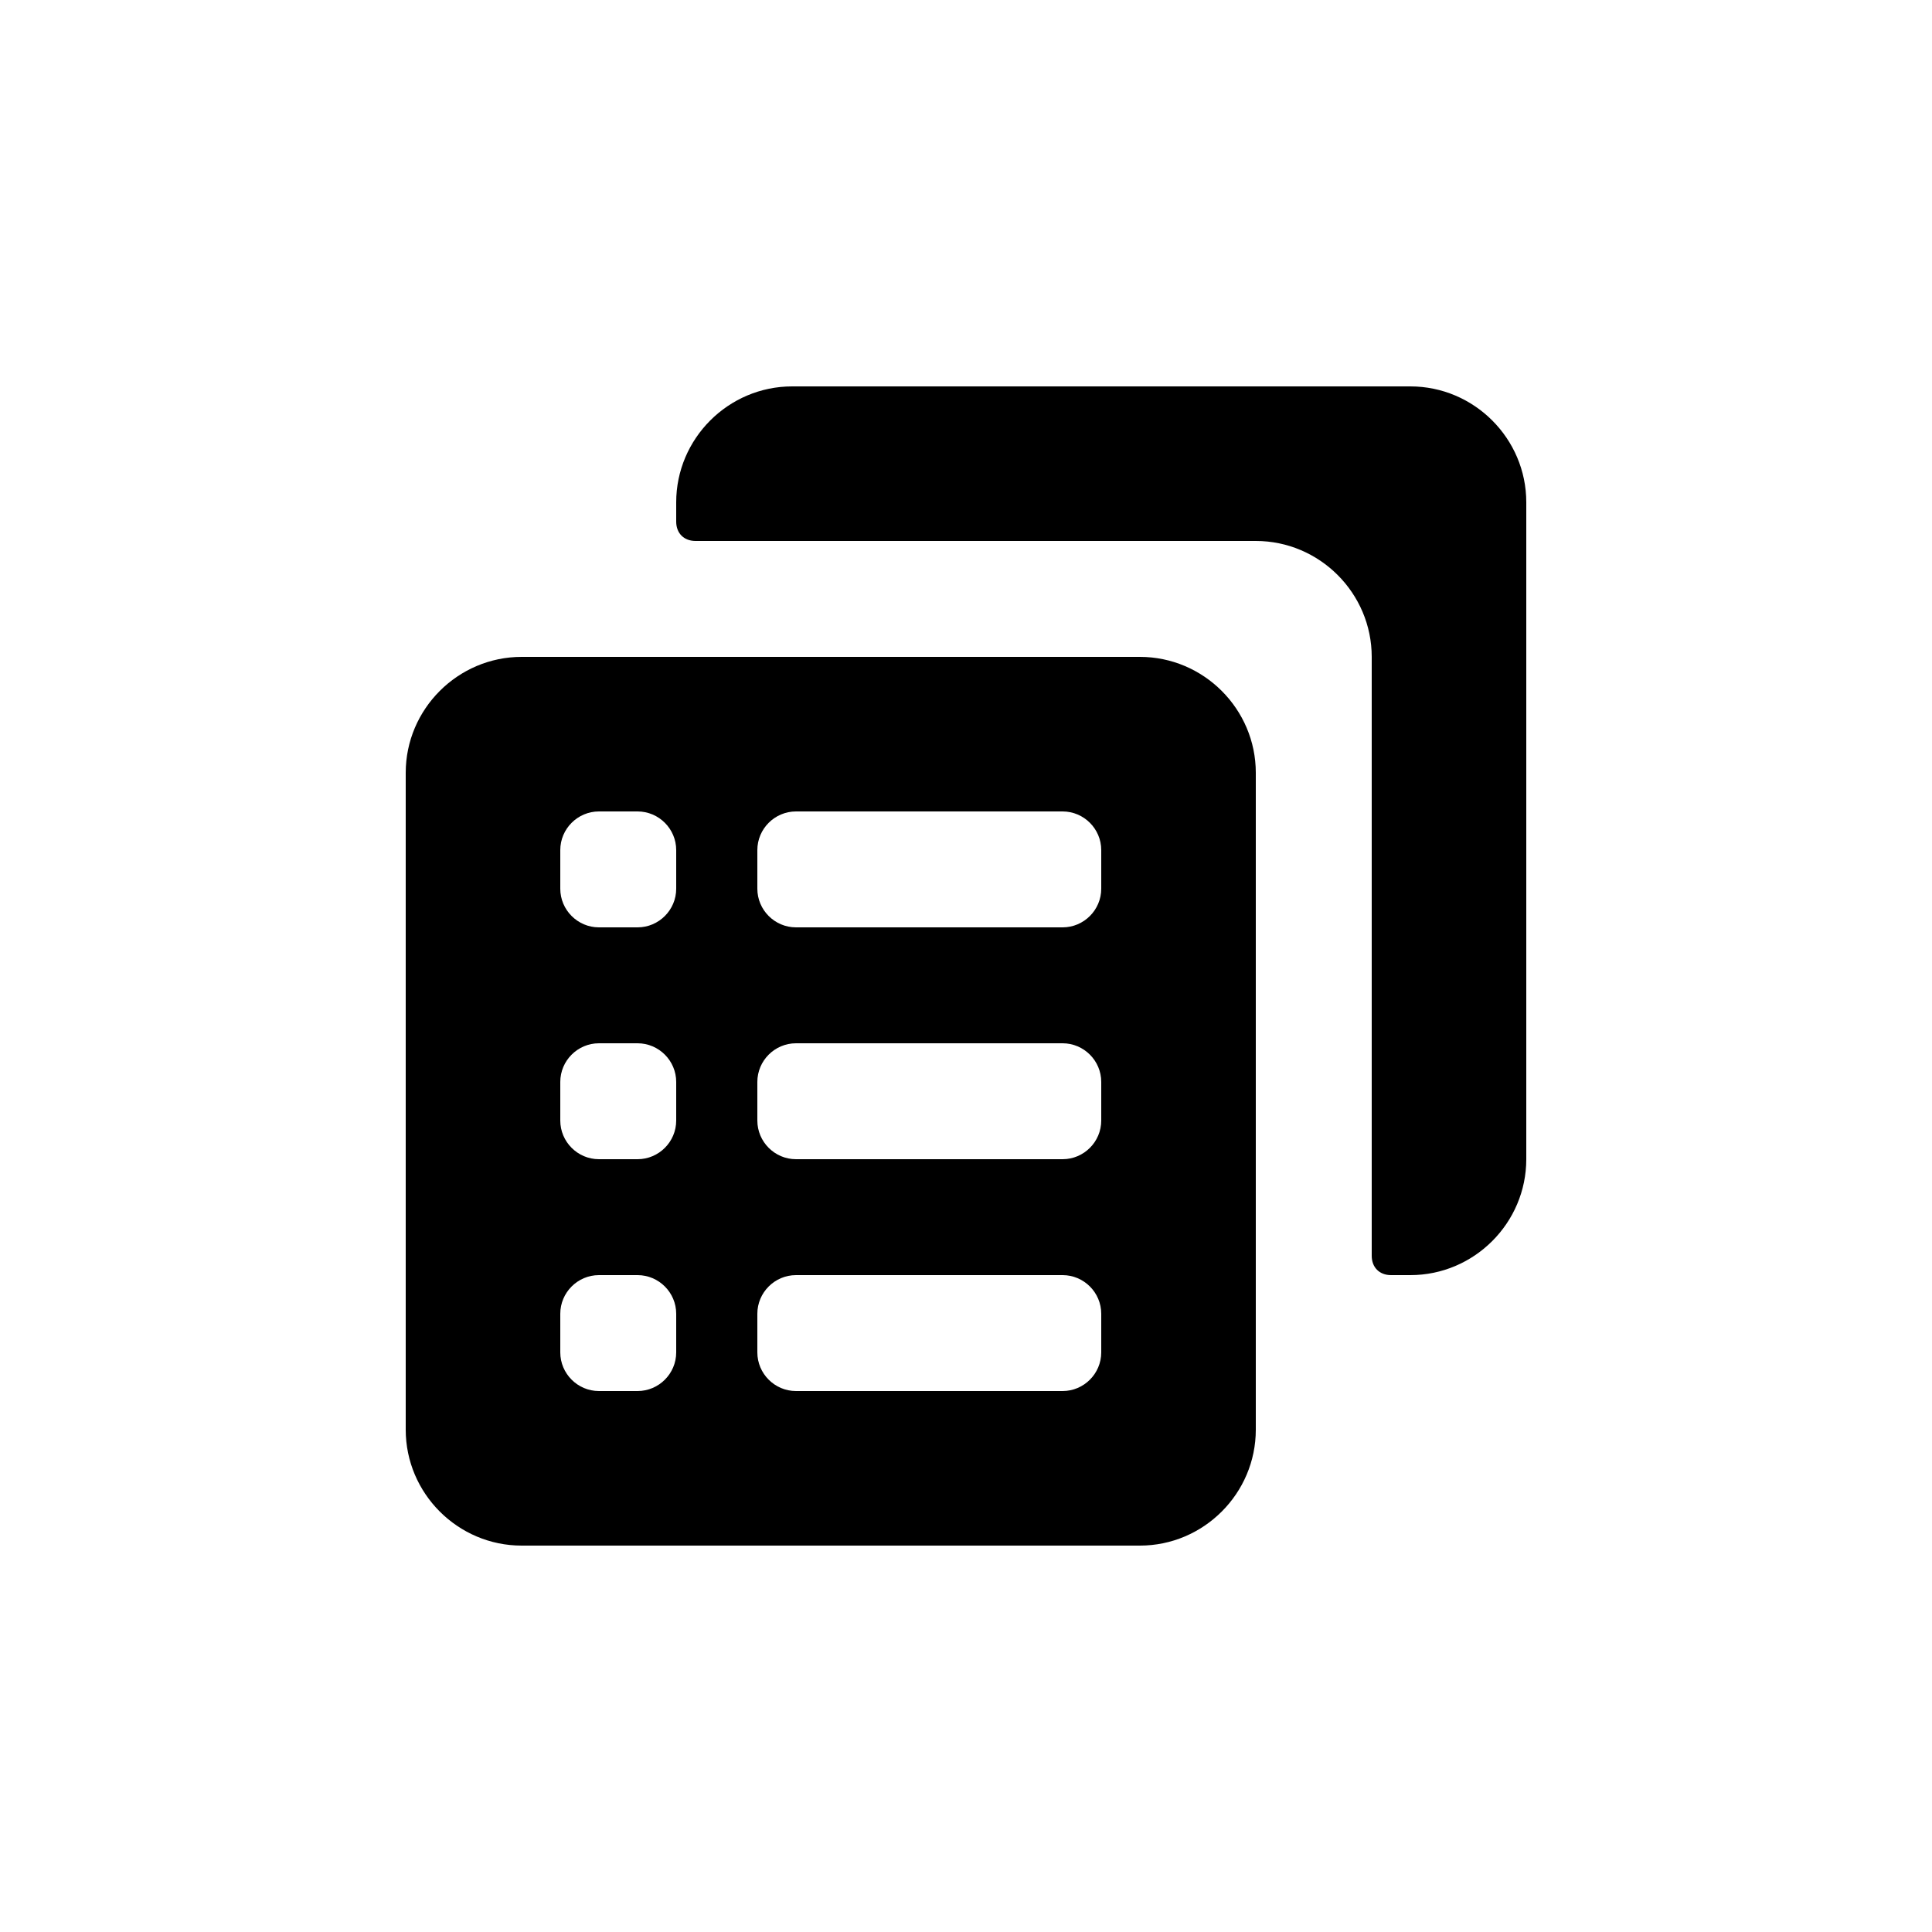
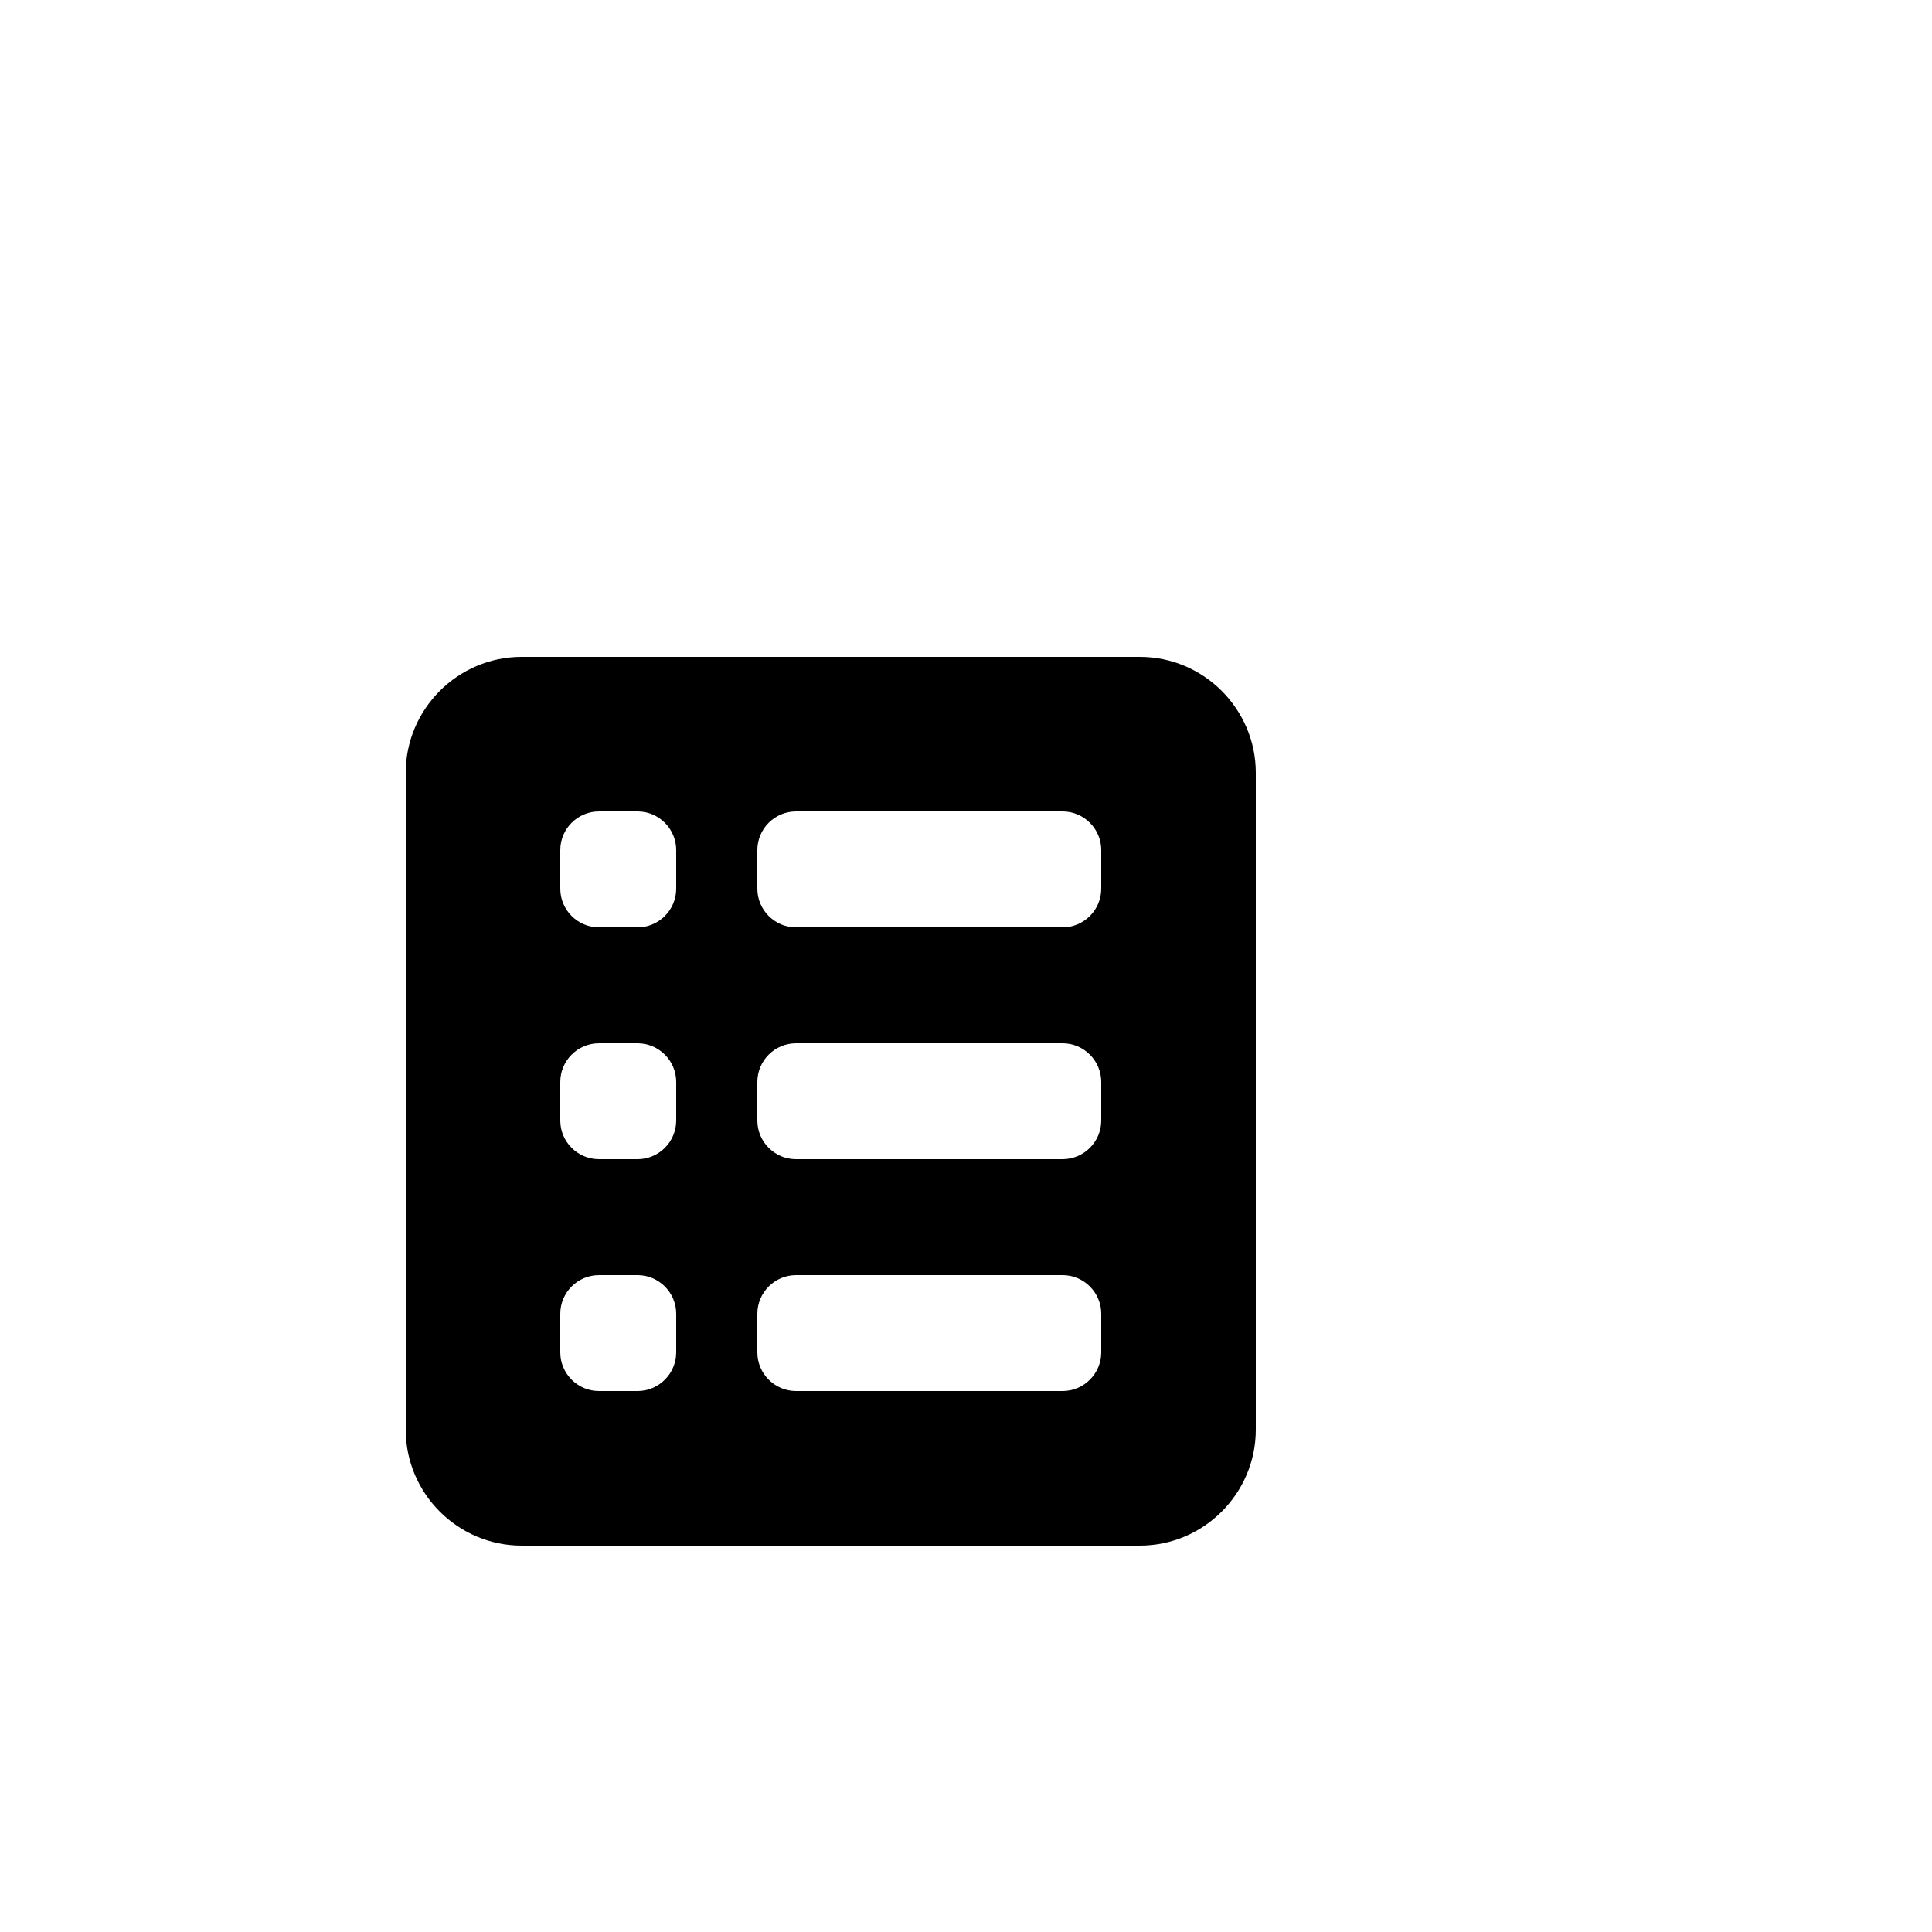
<svg xmlns="http://www.w3.org/2000/svg" fill="#000000" width="800px" height="800px" viewBox="0 0 100 100" enable-background="new 0 0 100 100" xml:space="preserve">
-   <path d="M73,20H41c-3.3,0-6,2.7-6,6v1c0,0.6,0.4,1,1,1h29c3.3,0,6,2.7,6,6v31c0,0.6,0.4,1,1,1h1c3.3,0,6-2.7,6-6V26  C79,22.7,76.3,20,73,20z" />
  <path d="M59,34H27c-3.3,0-6,2.7-6,6v34c0,3.3,2.7,6,6,6h32c3.3,0,6-2.7,6-6V40C65,36.7,62.3,34,59,34z M35,70  c0,1.1-0.9,2-2,2h-2c-1.1,0-2-0.9-2-2v-2c0-1.1,0.9-2,2-2h2c1.1,0,2,0.9,2,2V70z M35,58c0,1.1-0.9,2-2,2h-2c-1.1,0-2-0.9-2-2v-2  c0-1.1,0.9-2,2-2h2c1.1,0,2,0.9,2,2V58z M35,46c0,1.1-0.9,2-2,2h-2c-1.1,0-2-0.9-2-2v-2c0-1.1,0.9-2,2-2h2c1.1,0,2,0.9,2,2V46z   M57,70c0,1.1-0.9,2-2,2H41.2c-1.1,0-2-0.9-2-2v-2c0-1.1,0.9-2,2-2H55c1.1,0,2,0.9,2,2V70z M57,58c0,1.1-0.9,2-2,2H41.2  c-1.1,0-2-0.9-2-2v-2c0-1.1,0.9-2,2-2H55c1.1,0,2,0.9,2,2V58z M57,46c0,1.1-0.9,2-2,2H41.2c-1.1,0-2-0.9-2-2v-2c0-1.1,0.9-2,2-2H55  c1.1,0,2,0.9,2,2V46z" />
</svg>